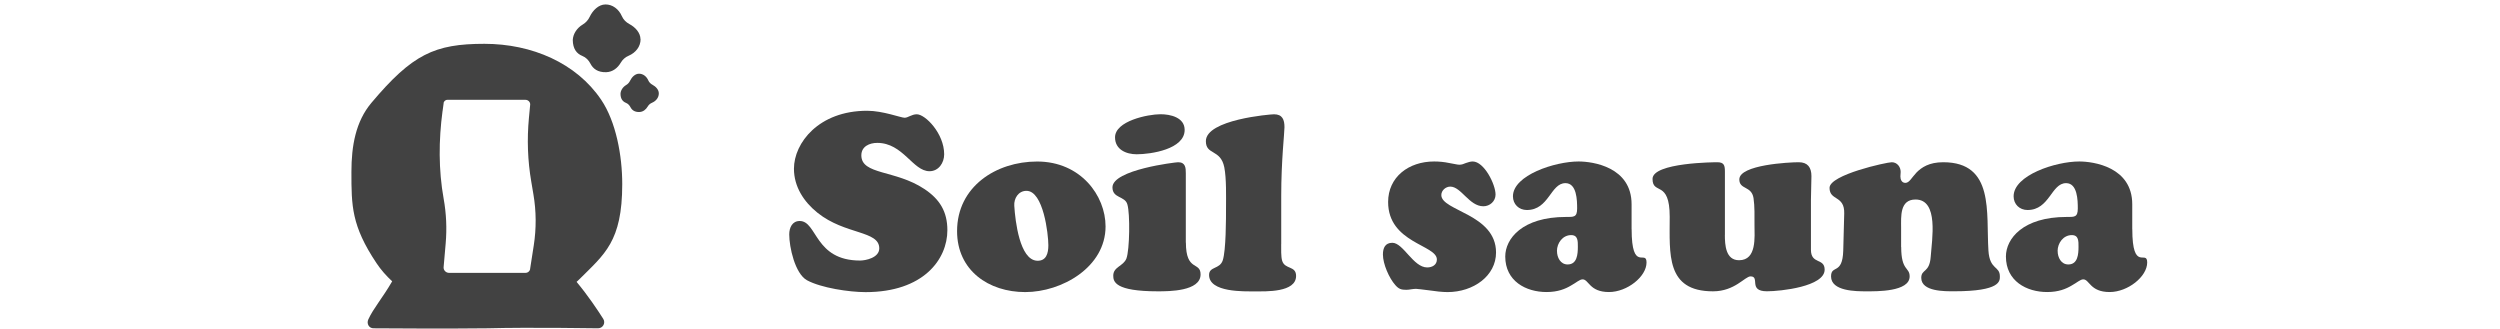
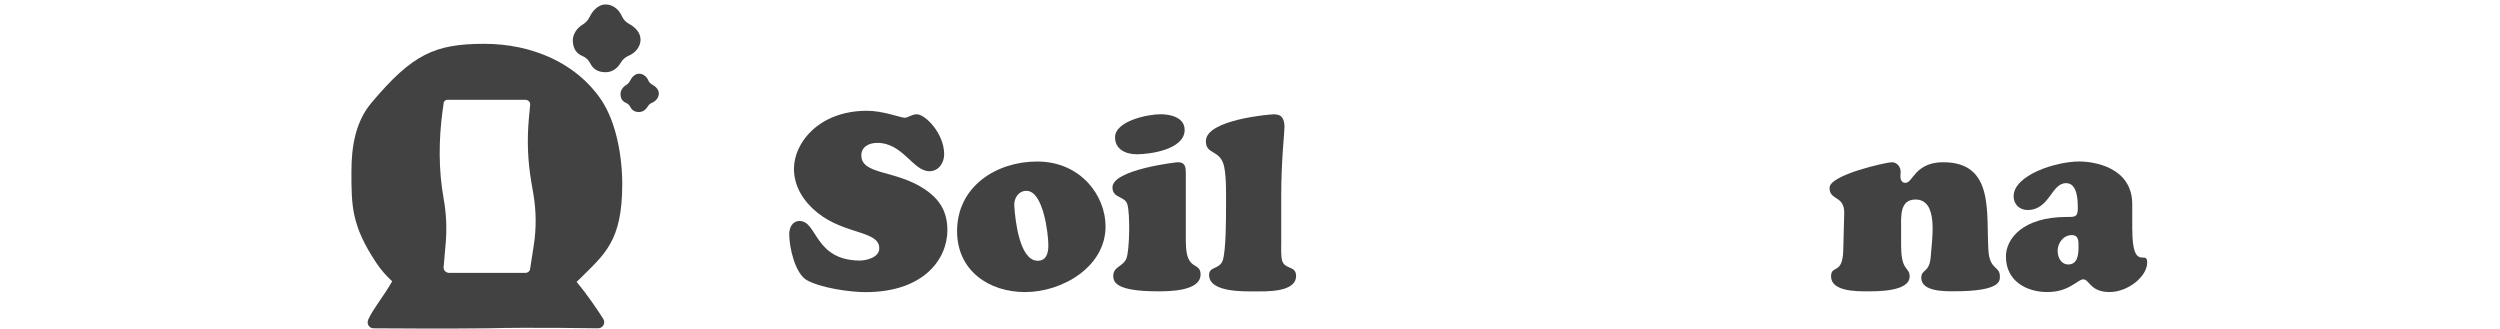
<svg xmlns="http://www.w3.org/2000/svg" width="562" height="74" viewBox="0 0 562 74" fill="none">
  <rect width="562" height="74" />
  <path d="M129.61 63.37C129.83 63.17 130.05 62.97 130.26 62.76C135.87 57.15 139.88 54.33 139.88 41.39C139.88 34.97 138.48 27.37 135.14 22.42C129.57 14.18 119.59 9.85 108.9 9.85C97.67 9.85 92.69 12.2 83.49 23.12C79.96 27.32 79 32.77 79 38.65C79 46.25 79 50.72 84.63 59.15C85.63 60.65 86.83 62.01 88.16 63.24C85.98 67.02 83.95 69.28 82.79 71.82C82.37 72.75 82.93 73.84 84.04 73.8C92.83 73.82 97.09 73.93 109.63 73.8C118.94 73.55 134.44 73.8 134.44 73.8C135.53 73.8 136.2 72.6 135.61 71.68C134.31 69.63 132.15 66.4 129.61 63.36V63.37ZM99.49 24.98L99.72 23.29C99.7 22.83 100.09 22.44 100.57 22.44H118.12C118.71 22.44 119.19 22.9 119.19 23.47L118.9 26.54C118.45 31.31 118.62 36.12 119.43 40.84L119.91 43.68C120.56 47.48 120.58 51.36 119.99 55.17L119.19 60.31C119.19 60.88 118.71 61.34 118.12 61.34H100.96C100.26 61.34 99.7 60.78 99.72 60.11L100.19 54.71C100.48 51.35 100.33 47.98 99.73 44.66C98.57 38.17 98.61 31.52 99.48 24.99L99.49 24.98Z" fill="#424242" />
  <path d="M143.98 8.79C143.96 7.35 142.81 6.11 141.47 5.4C140.73 5.01 140.12 4.39 139.79 3.62C139.1 2.05 137.7 0.98 136.09 1C134.56 1.02 133.26 2.32 132.57 3.77C132.23 4.5 131.68 5.11 130.99 5.52C129.68 6.3 128.82 7.64 128.76 8.98C128.78 10.99 129.63 12.06 130.92 12.58C131.72 12.9 132.34 13.54 132.73 14.31C133.31 15.44 134.38 16.29 136.28 16.23C137.76 16.18 138.87 15.25 139.55 14.09C139.96 13.39 140.57 12.84 141.32 12.53C142.92 11.85 144.02 10.44 144 8.81L143.98 8.79Z" fill="#424242" />
  <path d="M148.1 20.98C148.1 20.17 147.44 19.47 146.68 19.06C146.26 18.84 145.92 18.49 145.73 18.06C145.34 17.17 144.55 16.56 143.64 16.57C142.78 16.58 142.04 17.32 141.65 18.13C141.46 18.54 141.15 18.89 140.75 19.12C140.01 19.56 139.52 20.32 139.49 21.08C139.49 22.22 139.98 22.82 140.71 23.12C141.16 23.3 141.51 23.66 141.73 24.1C142.06 24.74 142.67 25.22 143.74 25.18C144.58 25.15 145.2 24.62 145.59 23.97C145.82 23.57 146.17 23.26 146.59 23.09C147.49 22.71 148.11 21.91 148.1 20.99V20.98Z" fill="#424242" />
  <path d="M178.48 37.93C178.48 32.12 184.07 24.9 194.92 24.9C198.5 24.9 202.52 26.47 203.36 26.47C204.14 26.47 204.93 25.69 206.1 25.69C208 25.69 212.25 29.99 212.25 34.69C212.25 36.59 211.02 38.49 208.95 38.49C205.2 38.49 203.02 32.12 197.21 32.12C195.48 32.12 193.63 32.9 193.63 34.92C193.63 39.34 201.29 38.16 207.77 42.47C211.24 44.76 212.97 47.56 212.97 51.75C212.97 58.29 207.6 65.67 194.58 65.67C190.89 65.67 184.57 64.72 181.39 62.99C178.71 61.48 177.42 55.55 177.42 52.7C177.42 51.19 178.09 49.68 179.77 49.68C183.74 49.68 183.07 58.57 193.35 58.57C194.58 58.57 197.66 57.95 197.66 55.83C197.66 51.8 190 52.81 183.79 47.84C180.71 45.38 178.48 41.97 178.48 37.94V37.93Z" fill="#424242" />
  <path d="M215.15 51.96C215.15 41.95 223.93 36.31 233.15 36.31C242.93 36.31 248.53 43.97 248.53 50.9C248.53 60.07 238.69 65.66 230.47 65.66C222.25 65.66 215.15 60.8 215.15 51.96ZM230.75 42.9C228.91 42.9 227.9 44.63 228.01 46.25C228.23 49.77 229.24 58.38 233.1 58.61C235.22 58.72 235.67 56.93 235.67 55.14C235.67 52.62 234.55 42.9 230.75 42.9Z" fill="#424242" />
  <path d="M266.59 54.53C266.59 61.13 269.89 58.72 269.89 61.69C269.89 65.49 262.79 65.49 260.27 65.49C250.65 65.49 250.26 63.31 250.26 61.97C250.26 59.96 252.55 59.85 253.22 58.11C253.95 56.15 254.06 48.05 253.44 45.98C252.94 44.02 250.08 44.64 250.08 42.12C250.08 38.15 264.28 36.47 264.84 36.47C266.52 36.47 266.57 37.76 266.57 38.93V54.53H266.59ZM255.52 34.68C253.17 34.68 250.66 33.62 250.66 30.88C250.66 27.19 258.04 25.68 260.89 25.68C263.13 25.68 266.31 26.41 266.31 29.2C266.31 33.56 258.71 34.68 255.52 34.68Z" fill="#424242" />
  <path d="M288.01 54.87C288.01 55.88 287.95 57.72 288.23 58.62C288.85 60.63 291.36 59.68 291.36 62.03C291.36 65.78 284.54 65.5 282.14 65.5C279.74 65.5 271.8 65.78 271.8 61.81C271.8 59.85 274.2 60.58 274.88 58.51C275.61 56.22 275.61 49.23 275.61 46.49C275.61 44.31 275.72 40.12 275.22 37.6C274.38 33.46 271.08 34.92 271.08 31.73C271.08 26.87 285.62 25.69 286.4 25.69C288.3 25.69 288.75 26.92 288.75 28.6C288.75 29.89 288.02 36.04 288.02 44.03V54.88L288.01 54.87Z" fill="#424242" />
-   <path d="M325.75 36.64C326.76 36.81 327.65 37.03 328.04 37.03C328.6 37.03 329.05 36.86 329.55 36.64C330.05 36.47 330.56 36.3 331.06 36.3C333.63 36.3 336.2 41.44 336.2 43.74C336.2 45.25 334.91 46.37 333.46 46.37C330.27 46.37 328.48 41.95 326.02 41.95C325.01 41.95 324.01 42.79 324.01 43.85C324.01 47.43 336.31 48.1 336.31 56.77C336.31 62.02 331.22 65.66 325.41 65.66C324.29 65.66 322.67 65.49 321.27 65.27C319.87 65.1 318.64 64.93 318.31 64.93C317.92 64.93 317.58 64.99 317.19 65.04C316.86 65.1 316.52 65.15 316.13 65.15C315.01 65.15 314.45 64.98 313.67 64.09C312.27 62.52 310.88 59.34 310.88 57.21C310.88 55.76 311.38 54.58 313 54.58C315.46 54.58 317.7 60.12 320.83 60.12C321.95 60.12 323.01 59.56 323.01 58.33C323.01 55.03 312.05 54.64 312.05 45.41C312.05 39.82 316.63 36.3 322.39 36.3C323.51 36.3 324.68 36.41 325.74 36.64H325.75Z" fill="#424242" />
-   <path d="M366.79 51.51C366.79 61.35 370.14 55.98 370.14 59C370.14 62.19 365.78 65.65 361.7 65.65C357.28 65.65 357.17 62.8 355.77 62.8C355.1 62.8 354.37 63.53 353.14 64.2C351.91 64.93 350.23 65.65 347.66 65.65C343.02 65.65 338.38 63.19 338.38 57.66C338.38 53.69 342.18 48.77 352.02 48.77C353.75 48.77 354.54 48.88 354.54 46.87C354.54 45.03 354.48 41.17 351.91 41.17C348.56 41.17 348.22 47.21 343.24 47.21C341.45 47.21 340.11 45.92 340.11 44.13C340.11 39.38 349.56 36.3 354.87 36.3C358.06 36.3 366.78 37.53 366.78 45.92V51.51H366.79ZM350.01 56.43C350.01 57.88 350.79 59.45 352.41 59.45C354.53 59.45 354.7 57.16 354.7 55.48C354.7 54.25 354.76 52.85 353.19 52.85C351.29 52.85 350 54.64 350 56.43H350.01Z" fill="#424242" />
-   <path d="M387.75 52.8C387.75 55.04 387.92 58.5 390.94 58.5C394.97 58.5 394.41 53.25 394.41 50.56C394.41 48.72 394.47 46.31 394.19 44.52C393.74 41.73 391 42.68 391 40.33C391 37.03 402.24 36.47 404.36 36.47C406.37 36.47 407.21 37.64 407.21 39.6C407.21 41.39 407.1 43.12 407.1 44.91V56.15C407.1 59.5 410.18 57.94 410.18 60.62C410.18 64.42 400.28 65.48 397.21 65.48C392.9 65.48 395.76 62.13 393.52 62.13C392.9 62.13 392.01 62.97 390.67 63.81C389.33 64.65 387.54 65.49 385.08 65.49C374.46 65.49 375.35 57.1 375.35 48.72C375.35 40.34 371.49 43.91 371.49 40.22C371.49 36.53 385.58 36.47 386.03 36.47C387.59 36.47 387.76 37.2 387.76 38.59V52.79L387.75 52.8Z" fill="#424242" />
  <path d="M427.39 55.54C427.39 60.96 429.29 60.01 429.29 62.14C429.29 65.61 421.85 65.49 419.56 65.49C417.27 65.49 411.62 65.49 411.62 62.14C411.62 59.46 414.19 61.86 414.36 56.38L414.58 47.99C414.69 43.85 411.28 45.19 411.28 42.23C411.28 39.27 424.14 36.47 425.26 36.47C426.49 36.47 427.27 37.53 427.27 38.65C427.27 38.98 427.21 39.32 427.21 39.66C427.21 40.33 427.49 41.11 428.33 41.11C429.22 41.11 429.73 39.94 430.85 38.76C431.97 37.64 433.65 36.47 436.83 36.47C448.4 36.47 446.45 47.82 447 56.32C447.28 60.74 449.57 59.73 449.57 62.13C449.57 63.14 449.79 65.48 439.28 65.48C437.27 65.48 431.9 65.59 431.9 62.46C431.9 60.45 433.74 61.4 434.02 57.76C434.3 53.79 435.87 44.85 430.61 44.85C427.03 44.85 427.37 48.71 427.37 51.22V55.52L427.39 55.54Z" fill="#424242" />
  <path d="M479.34 51.51C479.34 61.35 482.69 55.98 482.69 59C482.69 62.19 478.33 65.65 474.25 65.65C469.83 65.65 469.72 62.8 468.32 62.8C467.65 62.8 466.92 63.53 465.69 64.2C464.46 64.93 462.78 65.65 460.21 65.65C455.57 65.65 450.93 63.19 450.93 57.66C450.93 53.69 454.73 48.77 464.57 48.77C466.3 48.77 467.09 48.88 467.09 46.87C467.09 45.03 467.03 41.17 464.46 41.17C461.11 41.17 460.77 47.21 455.79 47.21C454 47.21 452.66 45.92 452.66 44.13C452.66 39.38 462.11 36.3 467.42 36.3C470.61 36.3 479.33 37.53 479.33 45.92V51.51H479.34ZM462.56 56.43C462.56 57.88 463.34 59.45 464.96 59.45C467.08 59.45 467.25 57.16 467.25 55.48C467.25 54.25 467.31 52.85 465.74 52.85C463.84 52.85 462.55 54.64 462.55 56.43H462.56Z" fill="#424242" />
</svg>